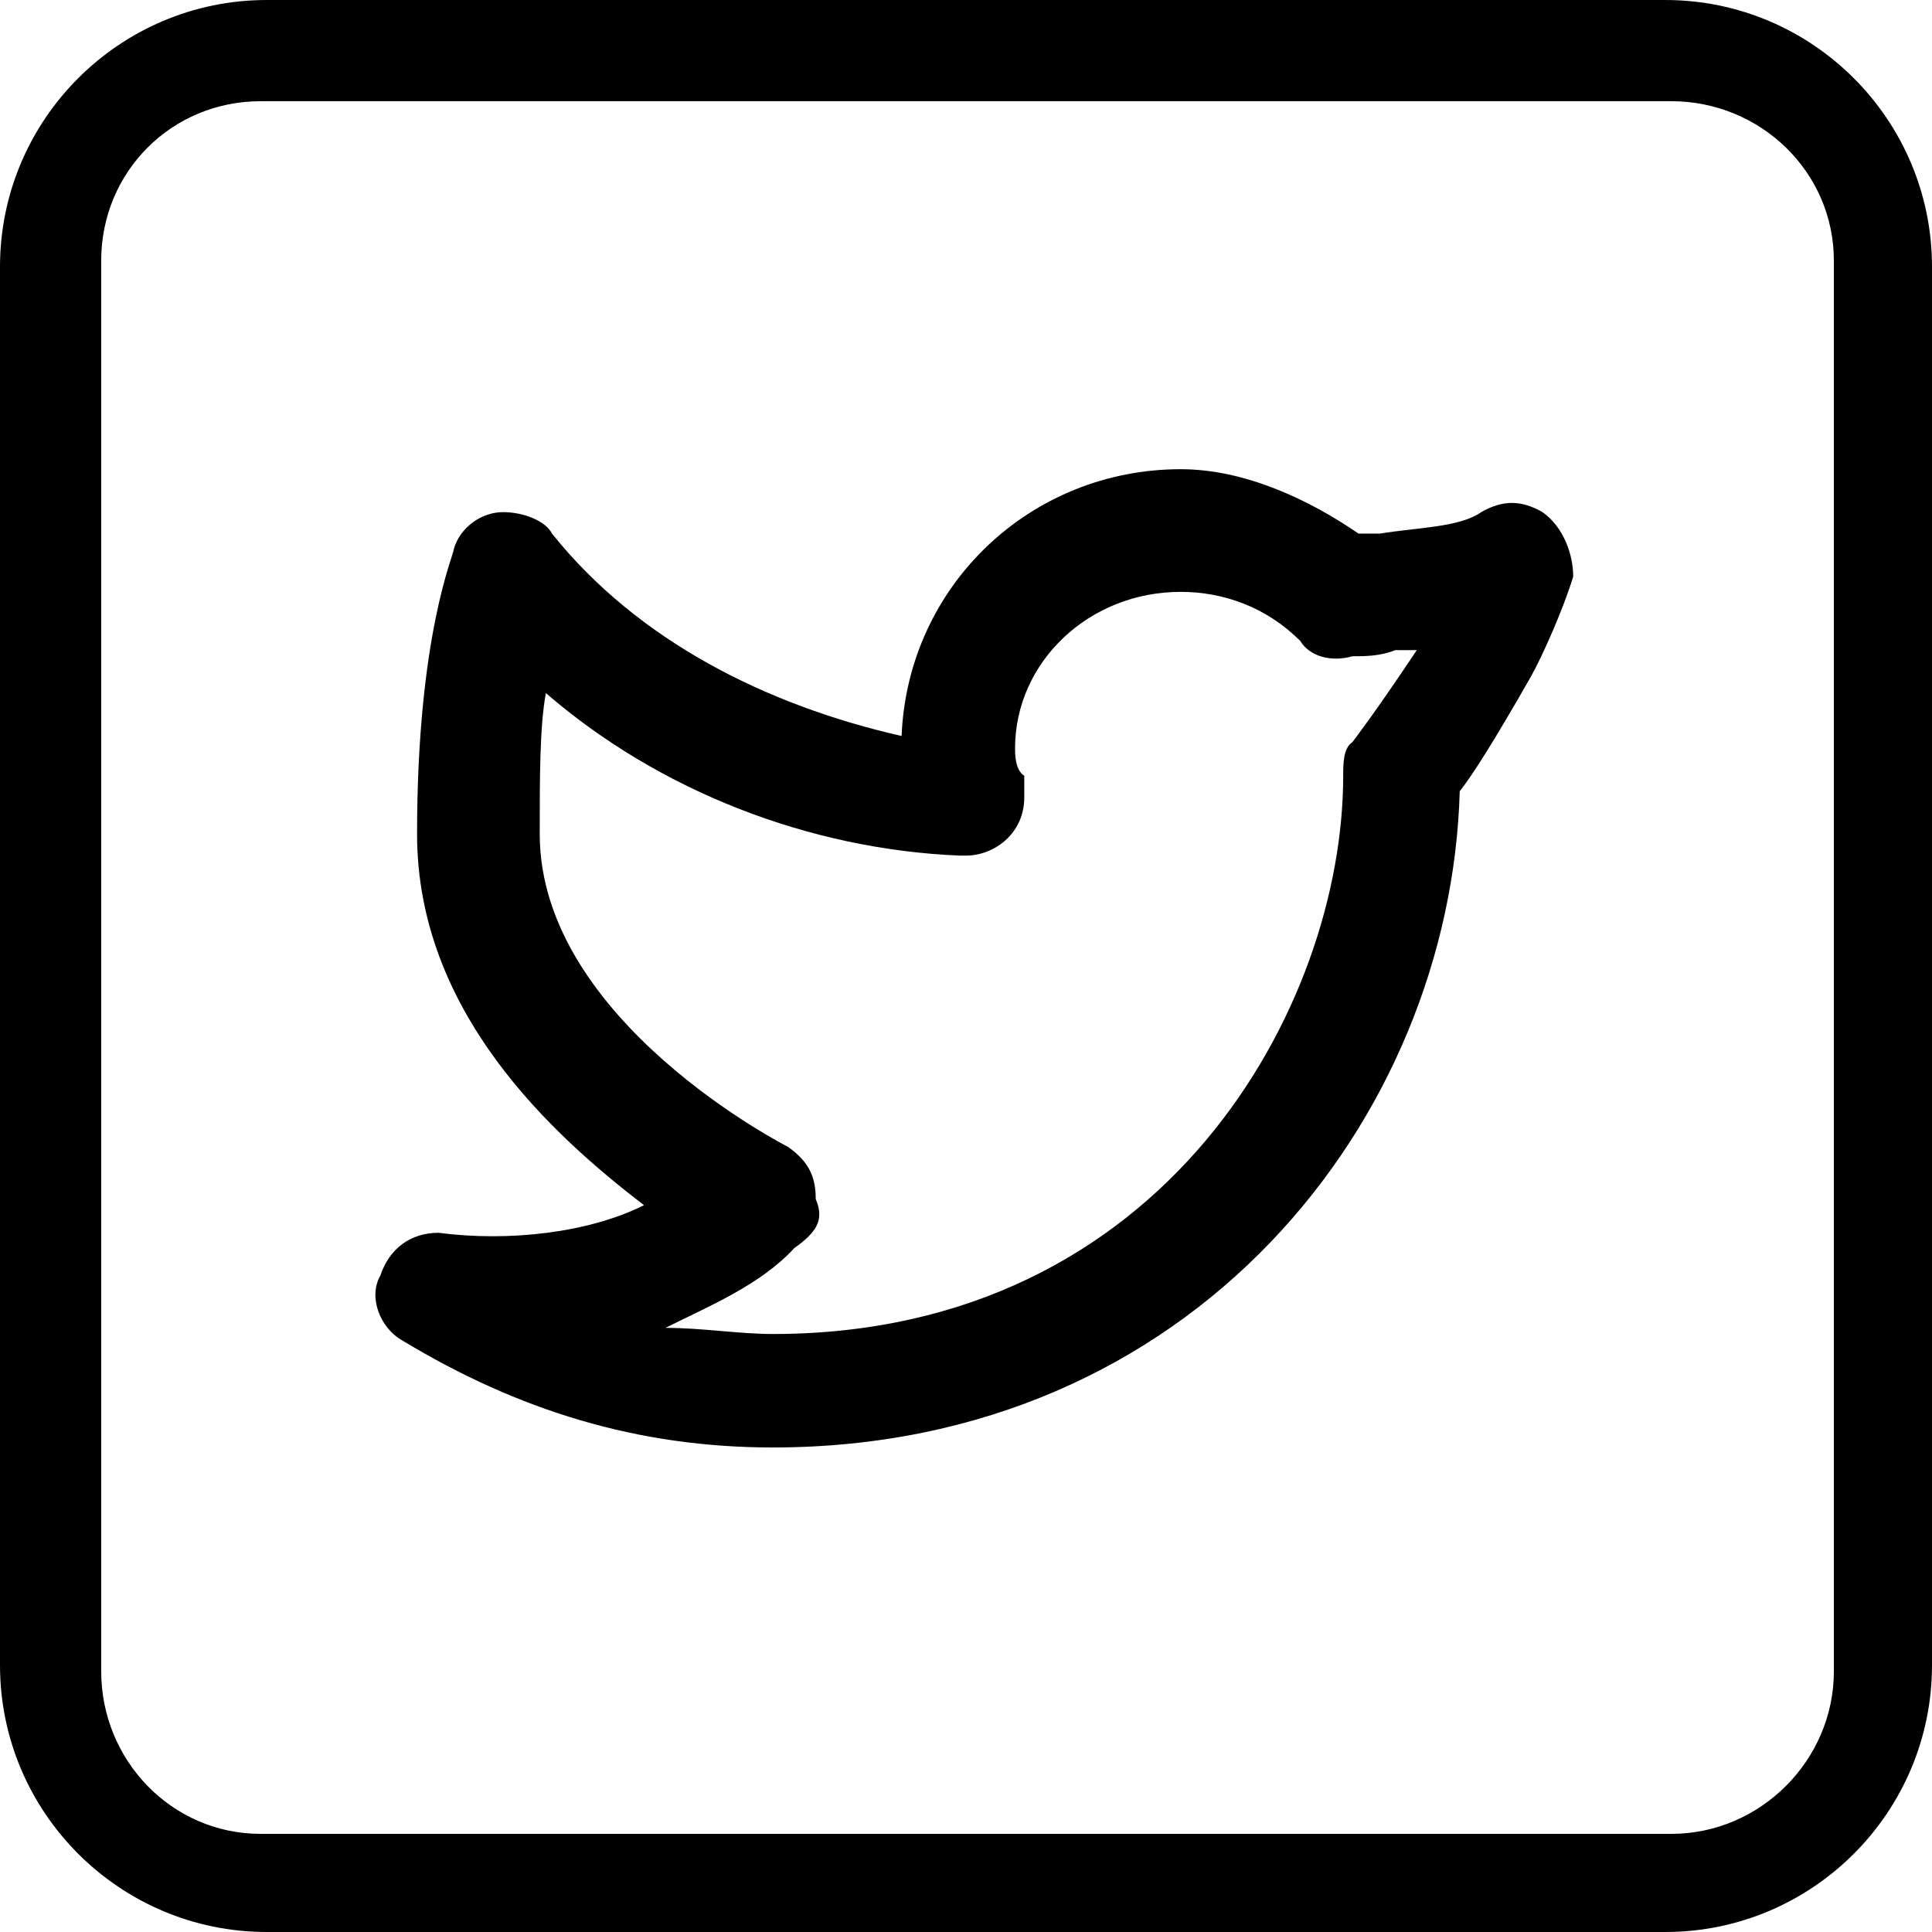
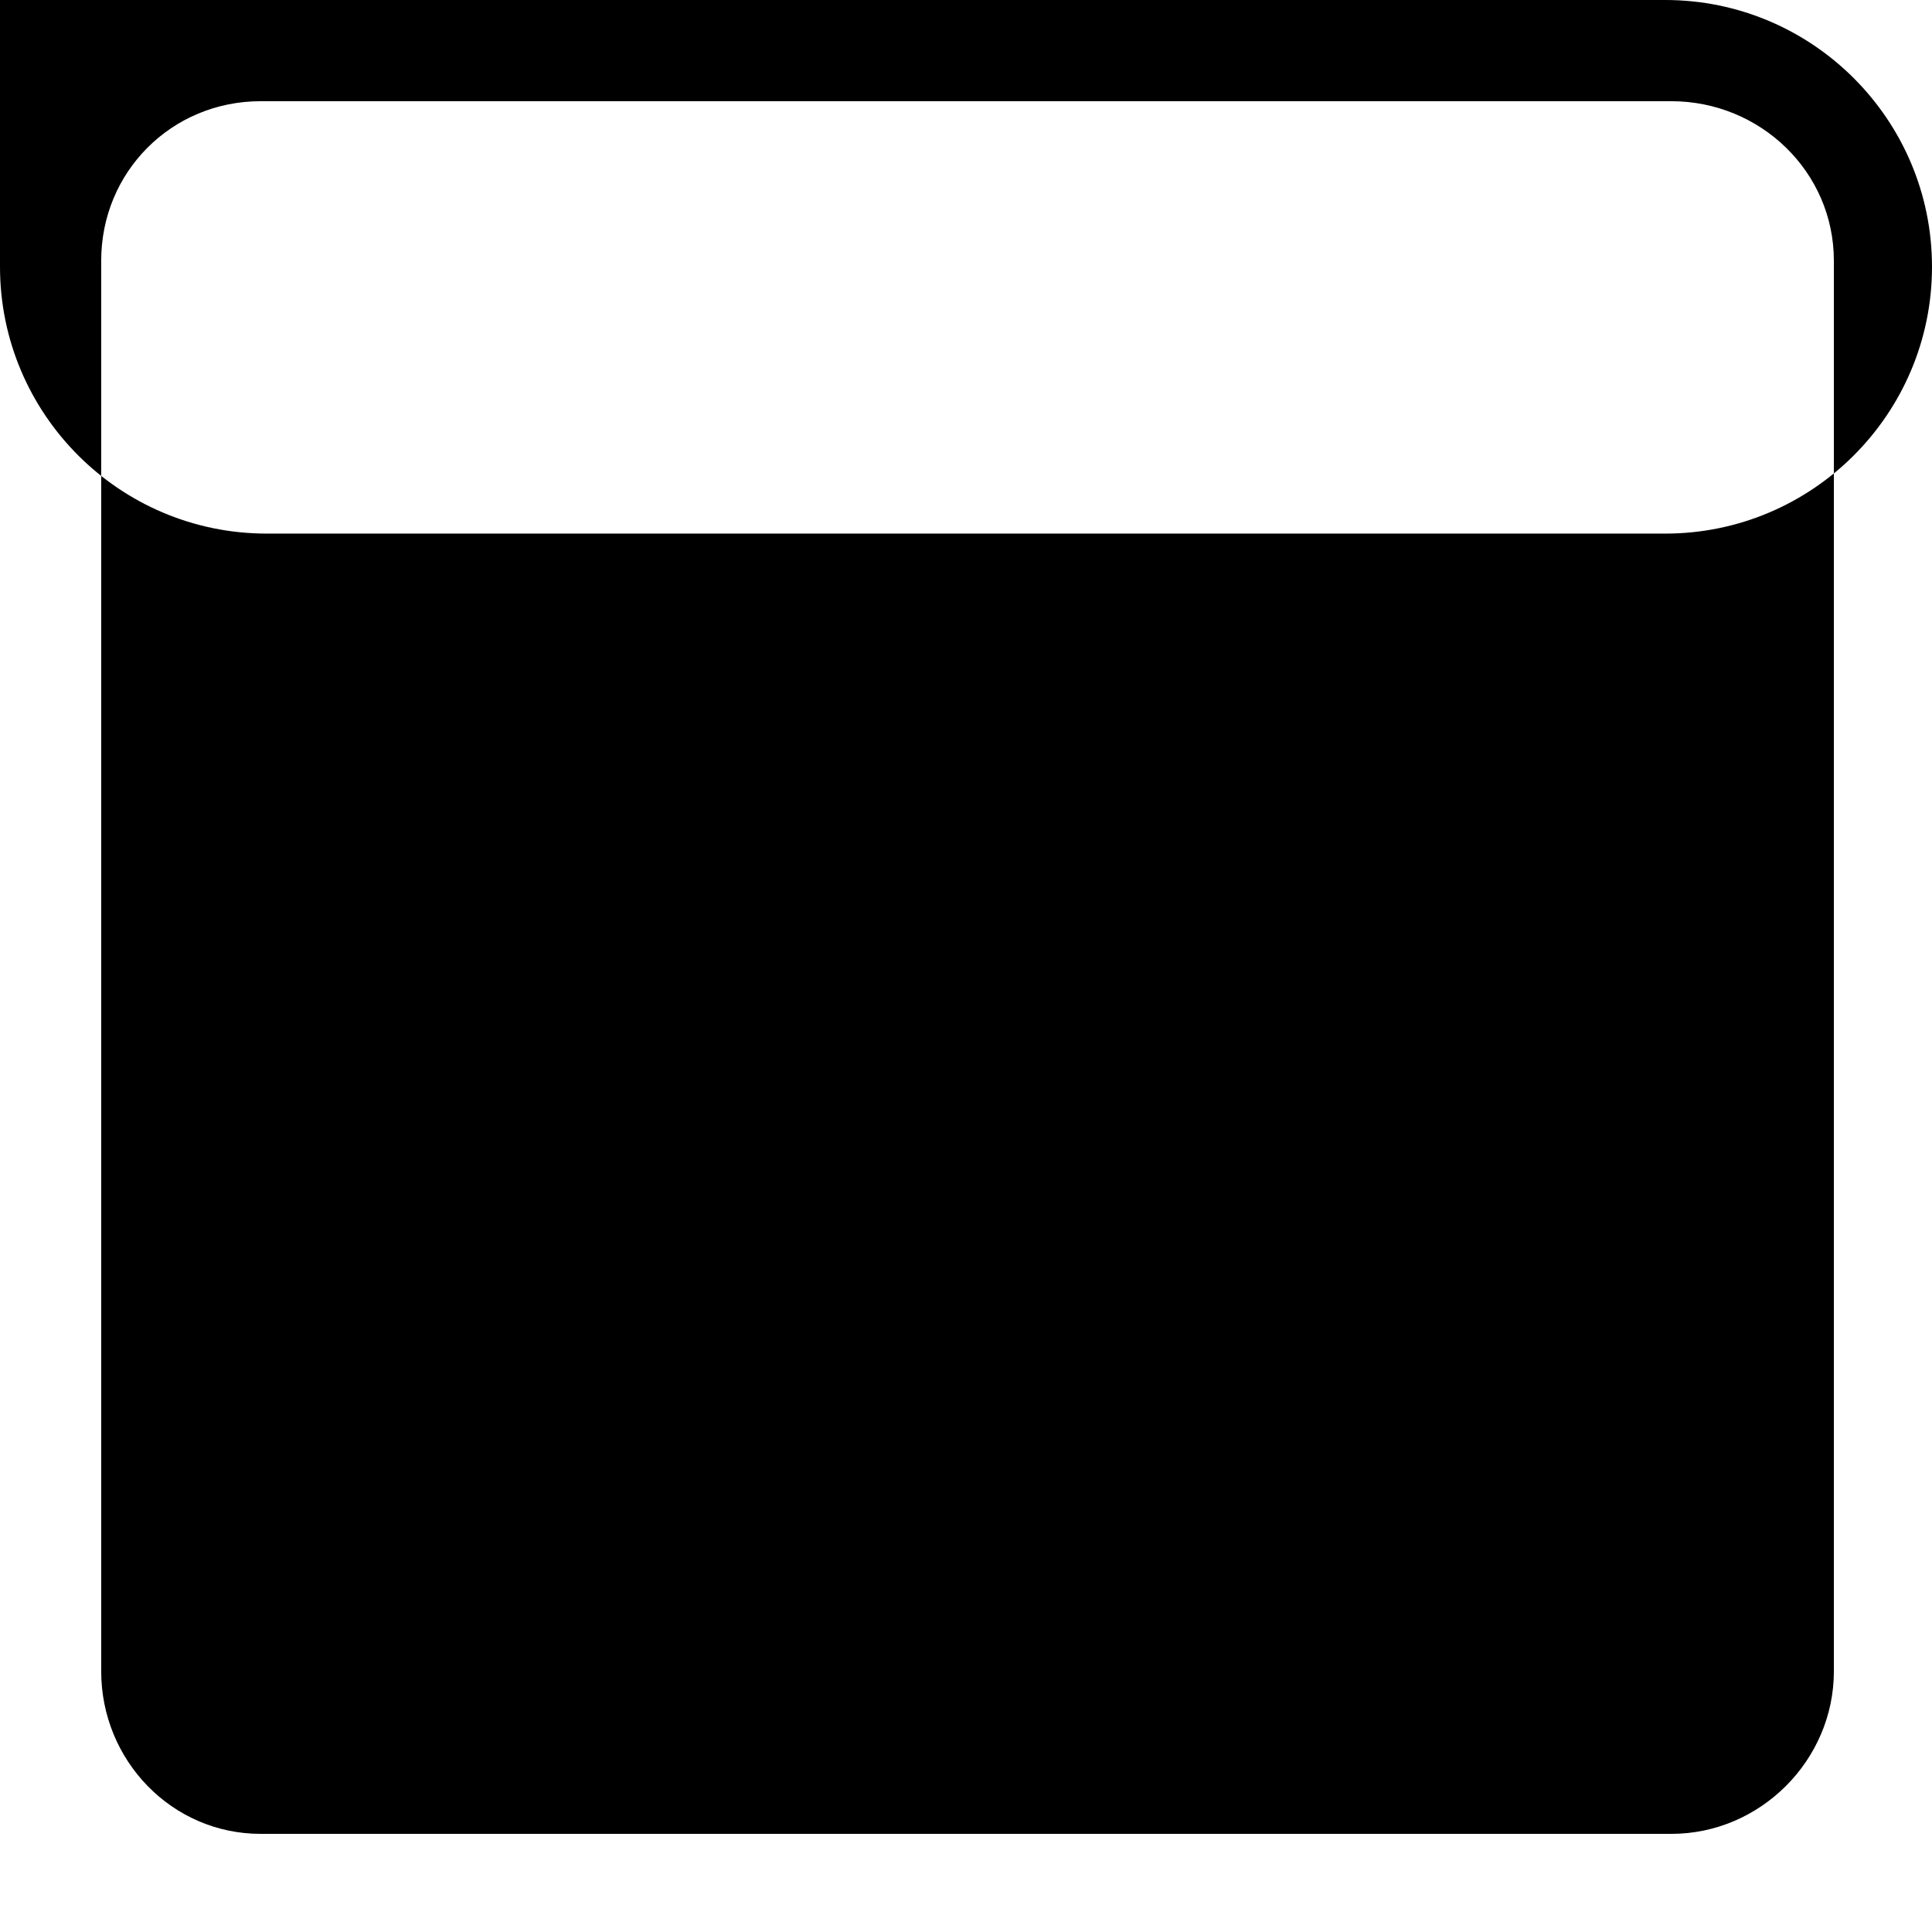
<svg xmlns="http://www.w3.org/2000/svg" xml:space="preserve" width="30px" height="30px" version="1.0" style="shape-rendering:geometricPrecision; text-rendering:geometricPrecision; image-rendering:optimizeQuality; fill-rule:evenodd; clip-rule:evenodd" viewBox="0 0 6.3 6.3">
  <defs>
    <style type="text/css">
   
    .fil0 {fill:black}
   
  </style>
  </defs>
  <g id="Capa_x0020_1">
    <g id="_2572644882128">
-       <path class="fil0" d="M0.87 0l4.56 0c0.48,0 0.87,0.39 0.87,0.87l0 4.56c0,0.48 -0.39,0.87 -0.87,0.87l-4.56 0c-0.48,0 -0.87,-0.39 -0.87,-0.87l0 -4.56c0,-0.48 0.39,-0.87 0.87,-0.87zm-0.02 0.33l4.6 0c0.29,0 0.53,0.23 0.53,0.52l0 4.6c0,0.29 -0.24,0.53 -0.53,0.53l-4.6 0c-0.29,0 -0.52,-0.24 -0.52,-0.53l0 -4.6c0,-0.29 0.23,-0.52 0.52,-0.52z" />
-       <path class="fil0" d="M5.03 1.67c-0.07,-0.04 -0.13,-0.04 -0.2,0 -0.07,0.05 -0.21,0.05 -0.33,0.07 -0.02,0 -0.05,0 -0.07,0 -0.16,-0.11 -0.37,-0.21 -0.58,-0.21 -0.49,0 -0.89,0.38 -0.91,0.87 -0.44,-0.1 -0.86,-0.31 -1.14,-0.66 -0.02,-0.04 -0.09,-0.07 -0.16,-0.07 -0.07,0 -0.14,0.05 -0.16,0.12 0,0.02 -0.12,0.28 -0.12,0.93 0,0.58 0.44,0.98 0.74,1.21 -0.18,0.09 -0.44,0.12 -0.67,0.09 -0.09,0 -0.16,0.05 -0.19,0.14 -0.04,0.07 0,0.17 0.07,0.21 0.38,0.23 0.77,0.35 1.21,0.35 1.37,0 2.21,-1.07 2.24,-2.14 0.04,-0.05 0.11,-0.16 0.23,-0.37 0.04,-0.07 0.11,-0.23 0.14,-0.33 0,-0.07 -0.03,-0.16 -0.1,-0.21l0 0 0 0zm-0.62 0.75c-0.03,0.02 -0.03,0.07 -0.03,0.11 0,0.75 -0.58,1.82 -1.86,1.82 -0.11,0 -0.23,-0.02 -0.35,-0.02 0.14,-0.07 0.31,-0.14 0.42,-0.26 0.07,-0.05 0.1,-0.09 0.07,-0.16 0,-0.07 -0.02,-0.12 -0.09,-0.17 0,0 -0.81,-0.41 -0.81,-1.02 0,-0.19 0,-0.35 0.02,-0.46 0.37,0.32 0.86,0.51 1.35,0.53 0,0 0,0 0.02,0 0.09,0 0.19,-0.07 0.19,-0.19 0,-0.02 0,-0.04 0,-0.07 -0.03,-0.02 -0.03,-0.07 -0.03,-0.09 0,-0.28 0.24,-0.51 0.54,-0.51 0.14,0 0.28,0.05 0.39,0.16 0.03,0.05 0.1,0.07 0.17,0.05 0.04,0 0.09,0 0.14,-0.02 0.02,0 0.04,0 0.07,0 -0.14,0.21 -0.21,0.3 -0.21,0.3l0 0 0 0z" />
+       <path class="fil0" d="M0.87 0l4.56 0c0.48,0 0.87,0.39 0.87,0.87c0,0.48 -0.39,0.87 -0.87,0.87l-4.56 0c-0.48,0 -0.87,-0.39 -0.87,-0.87l0 -4.56c0,-0.48 0.39,-0.87 0.87,-0.87zm-0.02 0.33l4.6 0c0.29,0 0.53,0.23 0.53,0.52l0 4.6c0,0.29 -0.24,0.53 -0.53,0.53l-4.6 0c-0.29,0 -0.52,-0.24 -0.52,-0.53l0 -4.6c0,-0.29 0.23,-0.52 0.52,-0.52z" />
    </g>
  </g>
</svg>